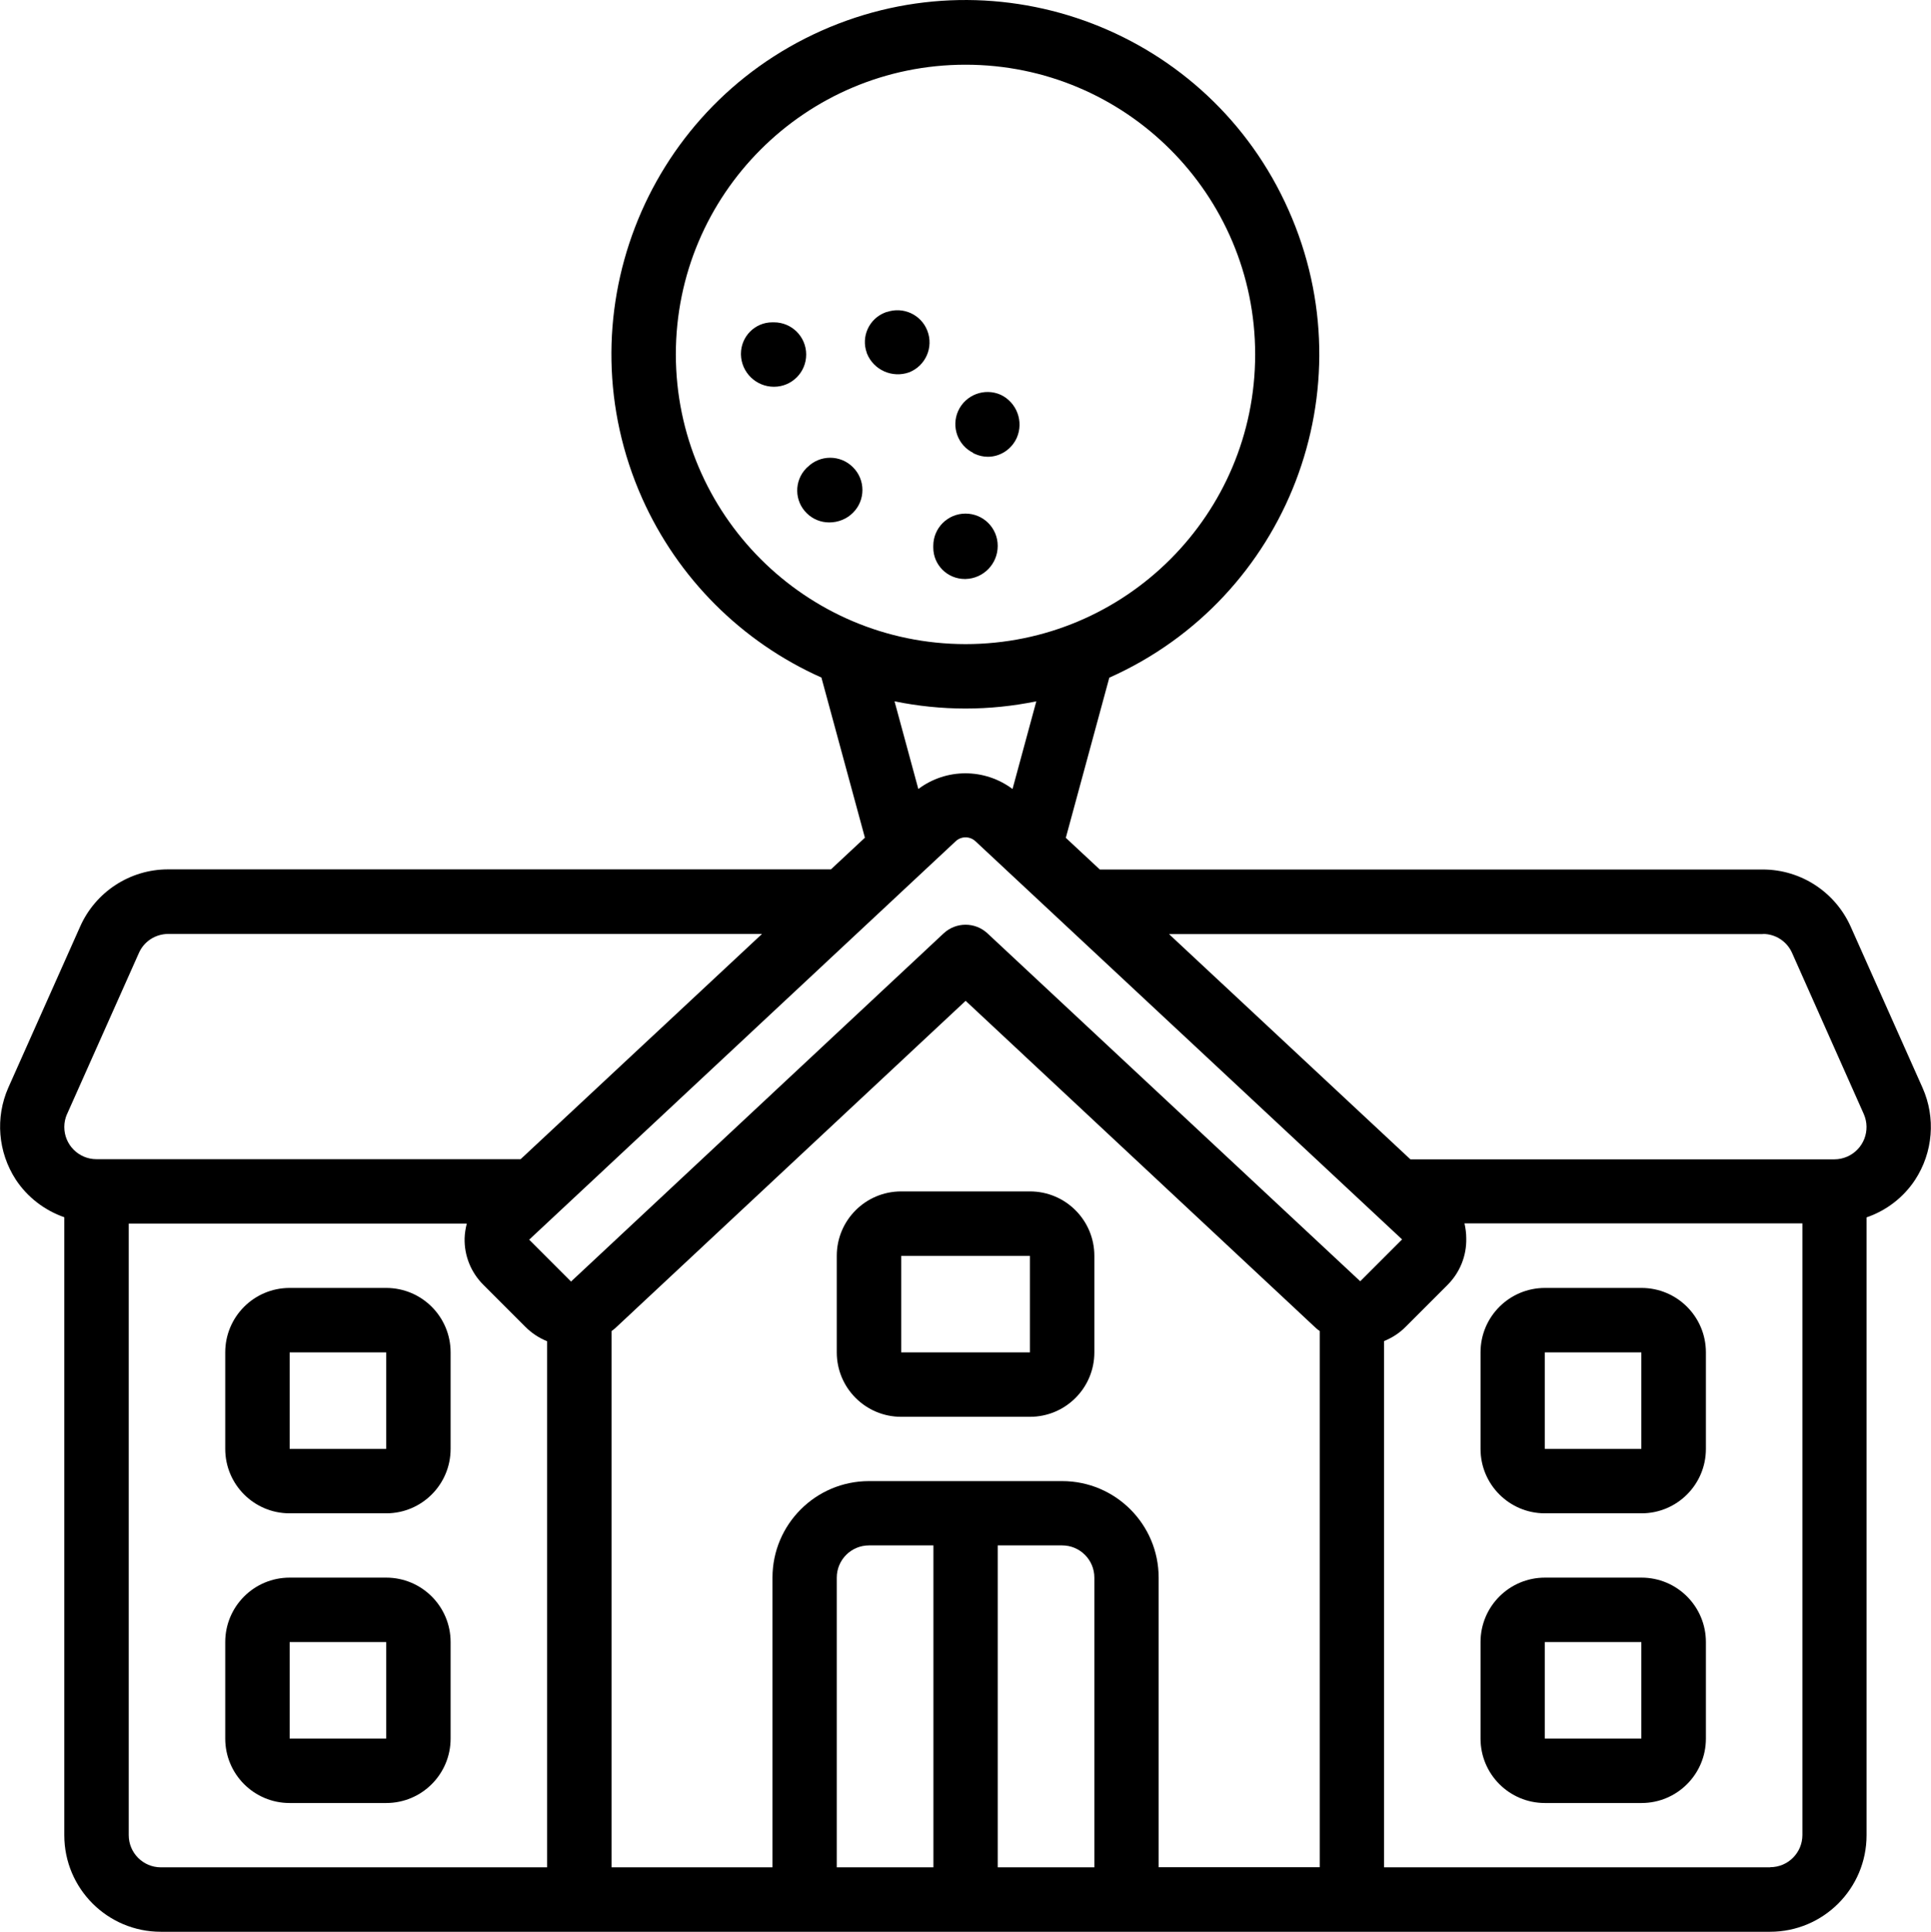
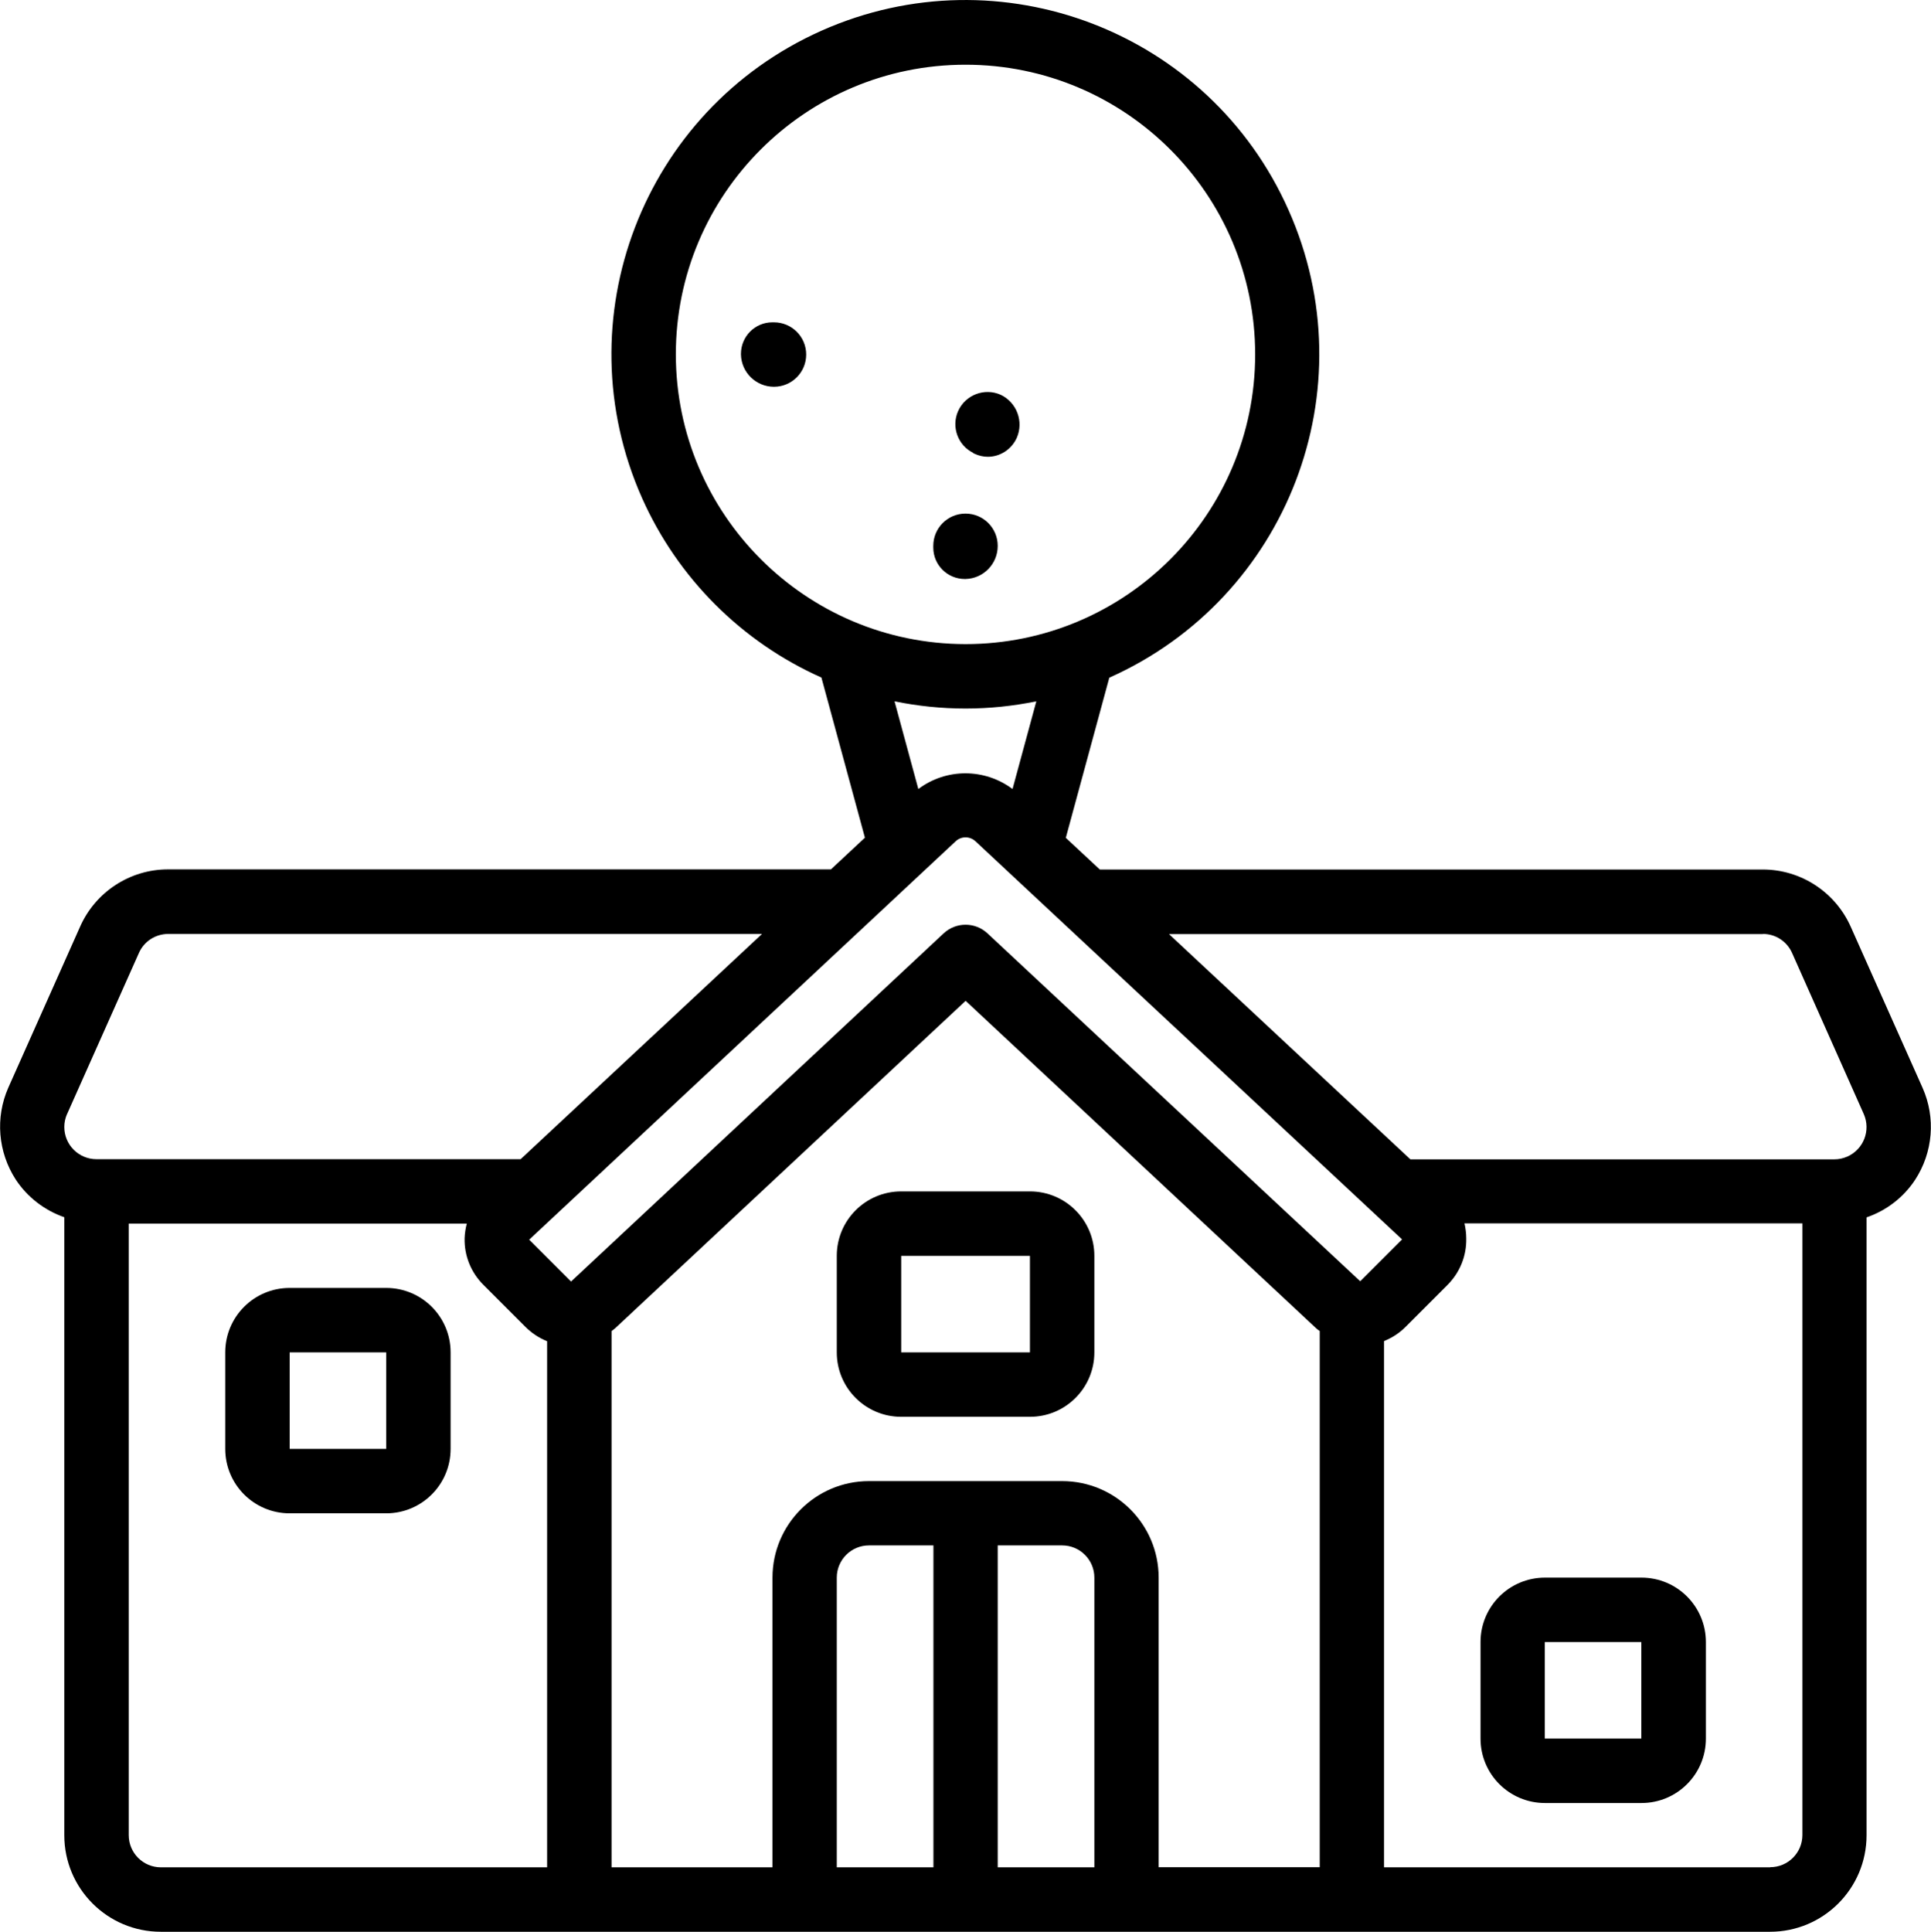
<svg xmlns="http://www.w3.org/2000/svg" id="Capa_2" viewBox="0 0 142.06 142.1">
  <defs>
    <style>.cls-1{fill:#000;stroke-width:0px;}</style>
  </defs>
  <g id="Capa_1-2">
    <path class="cls-1" d="M4.73,89.55v45.45c0,3.92,3.18,7.1,7.1,7.1h118.39c3.92,0,7.1-3.18,7.1-7.1v-45.45c1.46-.5,2.72-1.47,3.57-2.76,1.32-2.02,1.53-4.57.55-6.77l-5.28-11.84c-1.14-2.56-3.67-4.22-6.48-4.22h-48.77l-2.5-2.33,3.2-11.78c13.14-5.86,19.04-21.25,13.19-34.39C88.97,2.31,73.57-3.59,60.43,2.26c-13.14,5.86-19.04,21.25-13.19,34.39,2.62,5.87,7.31,10.57,13.19,13.19l3.2,11.78-2.5,2.33H12.36c-2.8,0-5.34,1.66-6.47,4.22l-5.28,11.84c-.97,2.2-.76,4.74.55,6.76.85,1.29,2.11,2.26,3.57,2.77ZM9.47,135v-44.99h24.87c-.09.35-.15.72-.16,1.08-.03,1.28.47,2.52,1.39,3.43l3.09,3.09c.45.45.99.81,1.59,1.05v38.7H11.84c-1.31,0-2.37-1.06-2.37-2.37ZM103.15,91.17l-3.08,3.08-27.42-25.59c-.91-.85-2.32-.85-3.23,0l-27.41,25.61-3.08-3.08,31.38-29.31c.41-.38,1.04-.38,1.45,0l31.39,29.29ZM80.5,137.36h-7.1v-23.68h4.74c1.31,0,2.37,1.06,2.37,2.37v21.31ZM68.66,137.36h-7.1v-21.31c0-1.31,1.06-2.37,2.37-2.37h4.74v23.68ZM85.24,137.36v-21.31c0-3.92-3.18-7.1-7.1-7.1h-14.21c-3.92,0-7.1,3.18-7.1,7.1v21.31h-11.84v-39.45c.09-.07.18-.12.26-.2l25.79-24.09,25.79,24.09c.08.08.17.13.26.2v39.44h-11.84ZM130.23,137.36h-28.41v-38.71c.59-.24,1.14-.59,1.59-1.05l3.08-3.08h0c.91-.91,1.41-2.14,1.38-3.43,0-.37-.05-.74-.13-1.1h24.86v44.99c0,1.31-1.06,2.37-2.37,2.37ZM129.7,68.7c.93,0,1.78.56,2.15,1.42l5.27,11.84c.52,1.2-.02,2.59-1.22,3.12-.3.13-.62.2-.94.2h-31.2l-17.76-16.57h43.7ZM49.72,26.07c0-11.77,9.54-21.31,21.31-21.31s21.31,9.54,21.31,21.31-9.54,21.31-21.31,21.31c-11.76-.01-21.3-9.55-21.31-21.31ZM71.03,52.12c1.75,0,3.49-.18,5.21-.53l-1.75,6.45c-2.06-1.54-4.88-1.54-6.93,0l-1.75-6.45c1.72.35,3.47.53,5.23.53ZM4.93,81.96l5.28-11.84c.37-.86,1.21-1.41,2.15-1.42h43.7l-17.76,16.57H7.1c-1.31,0-2.37-1.06-2.37-2.37,0-.33.07-.65.2-.95h0Z" />
    <path class="cls-1" d="M75.77,87.64h-9.47c-2.62,0-4.74,2.12-4.74,4.74v7.1c0,2.62,2.12,4.74,4.74,4.74h9.47c2.62,0,4.74-2.12,4.74-4.74v-7.1c0-2.62-2.12-4.74-4.74-4.74ZM66.3,99.48v-7.1h9.47v7.1h-9.47Z" />
    <path class="cls-1" d="M28.41,94.74h-7.1c-2.62,0-4.74,2.12-4.74,4.74v7.1c0,2.62,2.12,4.74,4.74,4.74h7.1c2.62,0,4.74-2.12,4.74-4.74v-7.1c0-2.62-2.12-4.74-4.74-4.74ZM21.31,106.58v-7.1h7.1v7.1h-7.1Z" />
-     <path class="cls-1" d="M28.41,116.05h-7.1c-2.62,0-4.74,2.12-4.74,4.74v7.1c0,2.62,2.12,4.74,4.74,4.74h7.1c2.62,0,4.74-2.12,4.74-4.74v-7.1c0-2.62-2.12-4.74-4.74-4.74ZM21.31,127.89v-7.1h7.1v7.1h-7.1Z" />
-     <path class="cls-1" d="M120.76,94.74h-7.1c-2.62,0-4.74,2.12-4.74,4.74v7.1c0,2.62,2.12,4.74,4.74,4.74h7.1c2.62,0,4.74-2.12,4.74-4.74v-7.1c0-2.62-2.12-4.74-4.74-4.74ZM113.65,106.58v-7.1h7.1v7.1h-7.1Z" />
    <path class="cls-1" d="M120.76,116.05h-7.1c-2.62,0-4.74,2.12-4.74,4.74v7.1c0,2.62,2.12,4.74,4.74,4.74h7.1c2.62,0,4.74-2.12,4.74-4.74v-7.1c0-2.62-2.12-4.74-4.74-4.74ZM113.65,127.89v-7.1h7.1v7.1h-7.1Z" />
    <path class="cls-1" d="M56.95,23.71h-.13c-1.28,0-2.31,1.04-2.31,2.32,0,.02,0,.03,0,.05.03,1.32,1.11,2.37,2.43,2.37,1.31,0,2.37-1.06,2.37-2.37s-1.06-2.37-2.37-2.37Z" />
-     <path class="cls-1" d="M65.25,22.94l-.11.04c-1.2.45-1.81,1.78-1.37,2.98,0,.01,0,.03.01.04.49,1.22,1.86,1.83,3.1,1.39,1.22-.48,1.82-1.85,1.34-3.07-.46-1.18-1.77-1.78-2.97-1.37h0Z" />
    <path class="cls-1" d="M71.59,33.33l.11.05c.3.14.64.22.97.22.92,0,1.75-.55,2.13-1.39.53-1.2,0-2.61-1.18-3.17-1.19-.53-2.59,0-3.13,1.19-.52,1.16-.03,2.53,1.12,3.09h-.02Z" />
-     <path class="cls-1" d="M59.4,34.36l-.09.09c-.9.93-.88,2.42.06,3.32.44.43,1.03.66,1.64.66.65,0,1.28-.25,1.74-.71.93-.92.93-2.43,0-3.35-.92-.93-2.43-.93-3.35,0Z" />
    <path class="cls-1" d="M73.4,40.15c0-1.31-1.06-2.37-2.37-2.37s-2.37,1.06-2.37,2.37v.13c0,1.28,1.04,2.31,2.32,2.31.02,0,.03,0,.05,0,1.32-.03,2.37-1.11,2.37-2.43Z" />
  </g>
</svg>